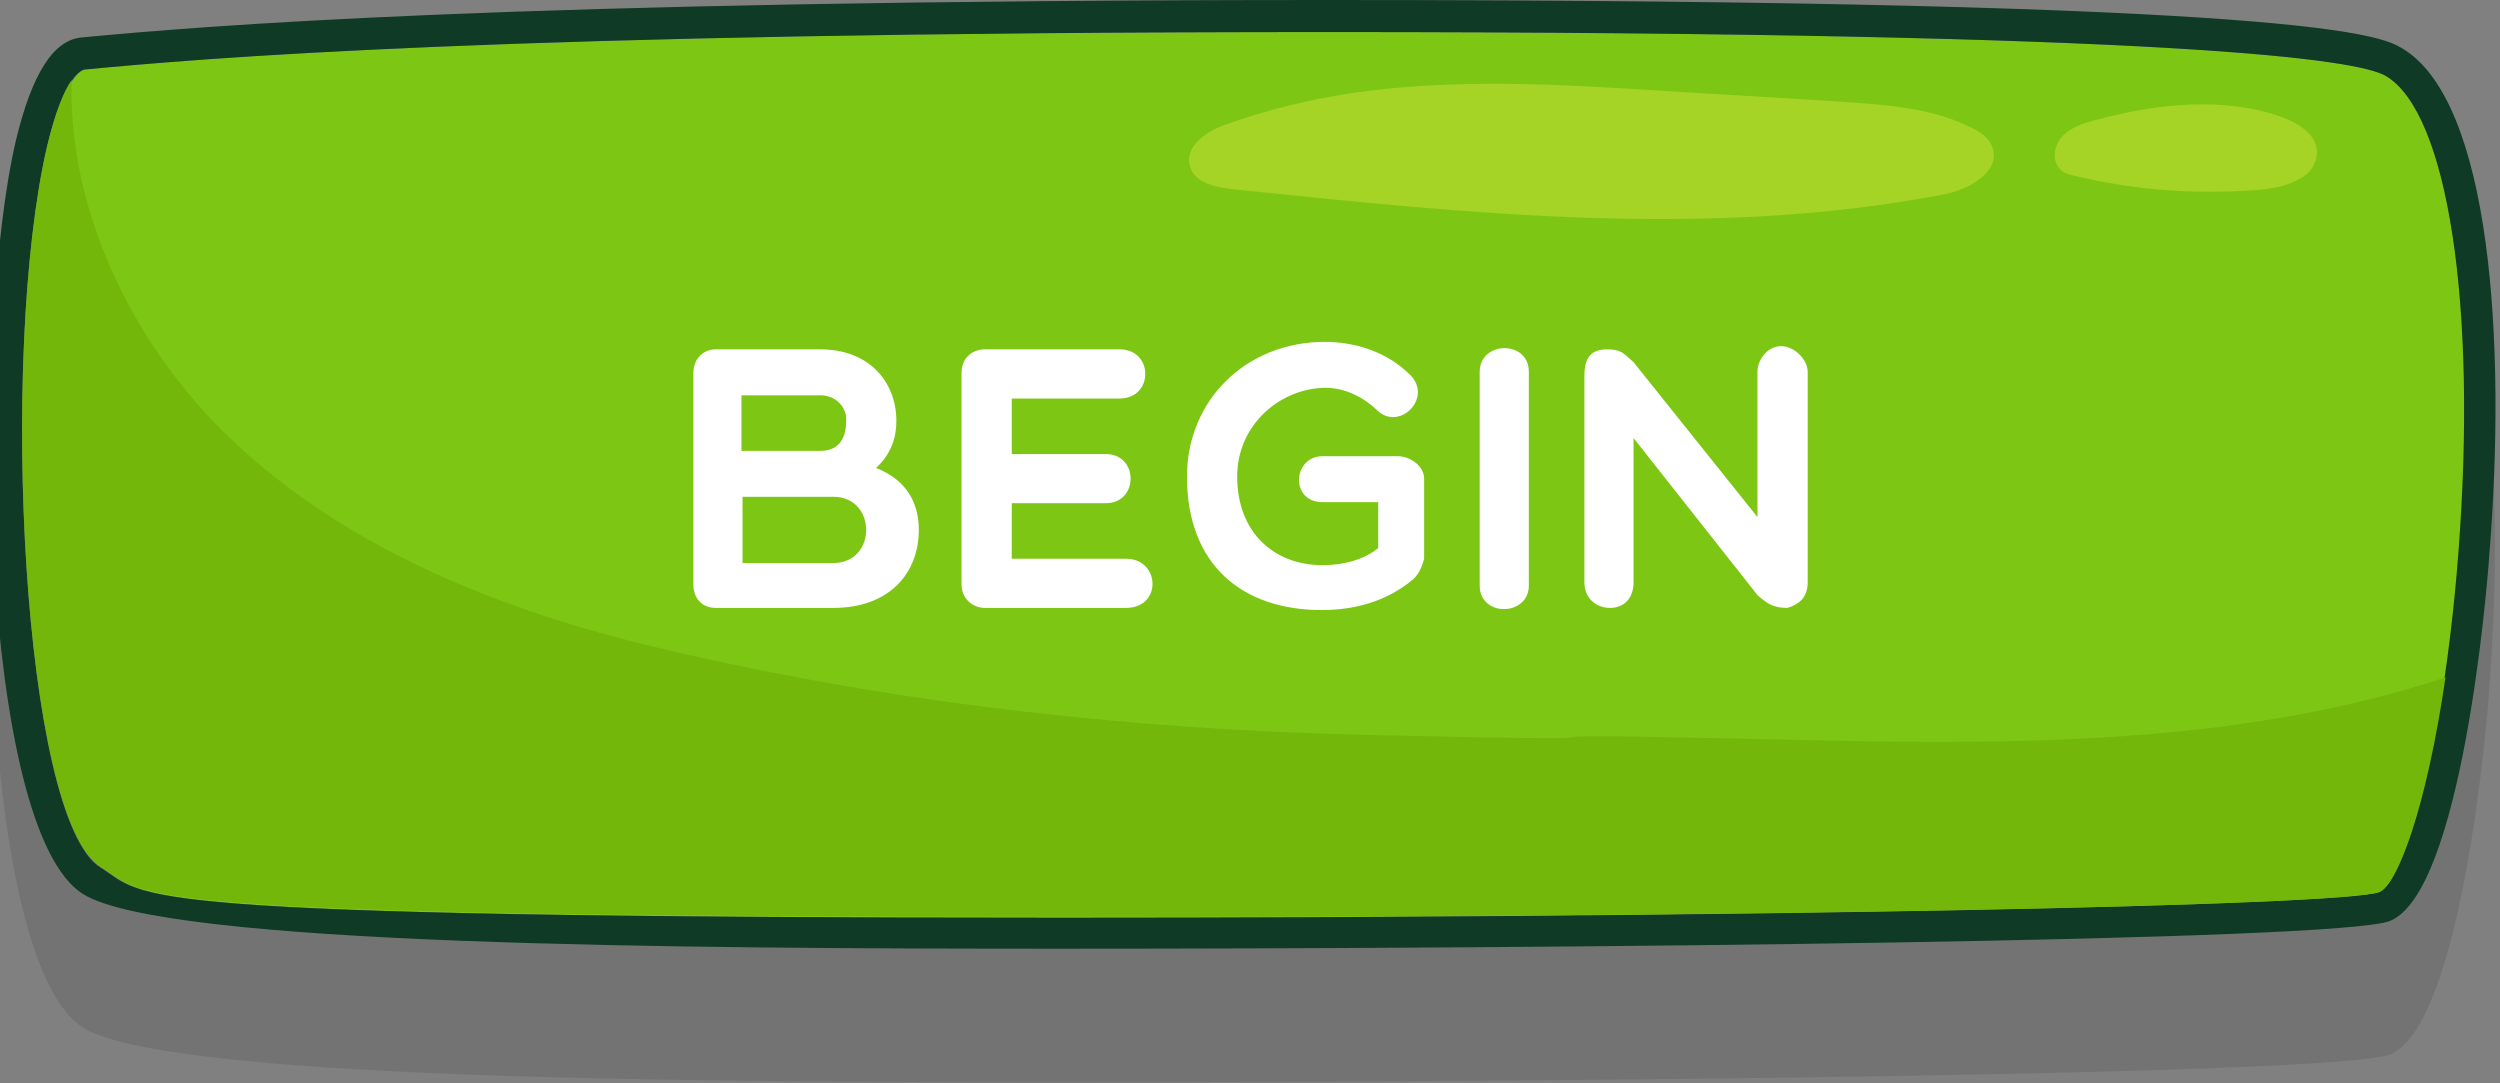
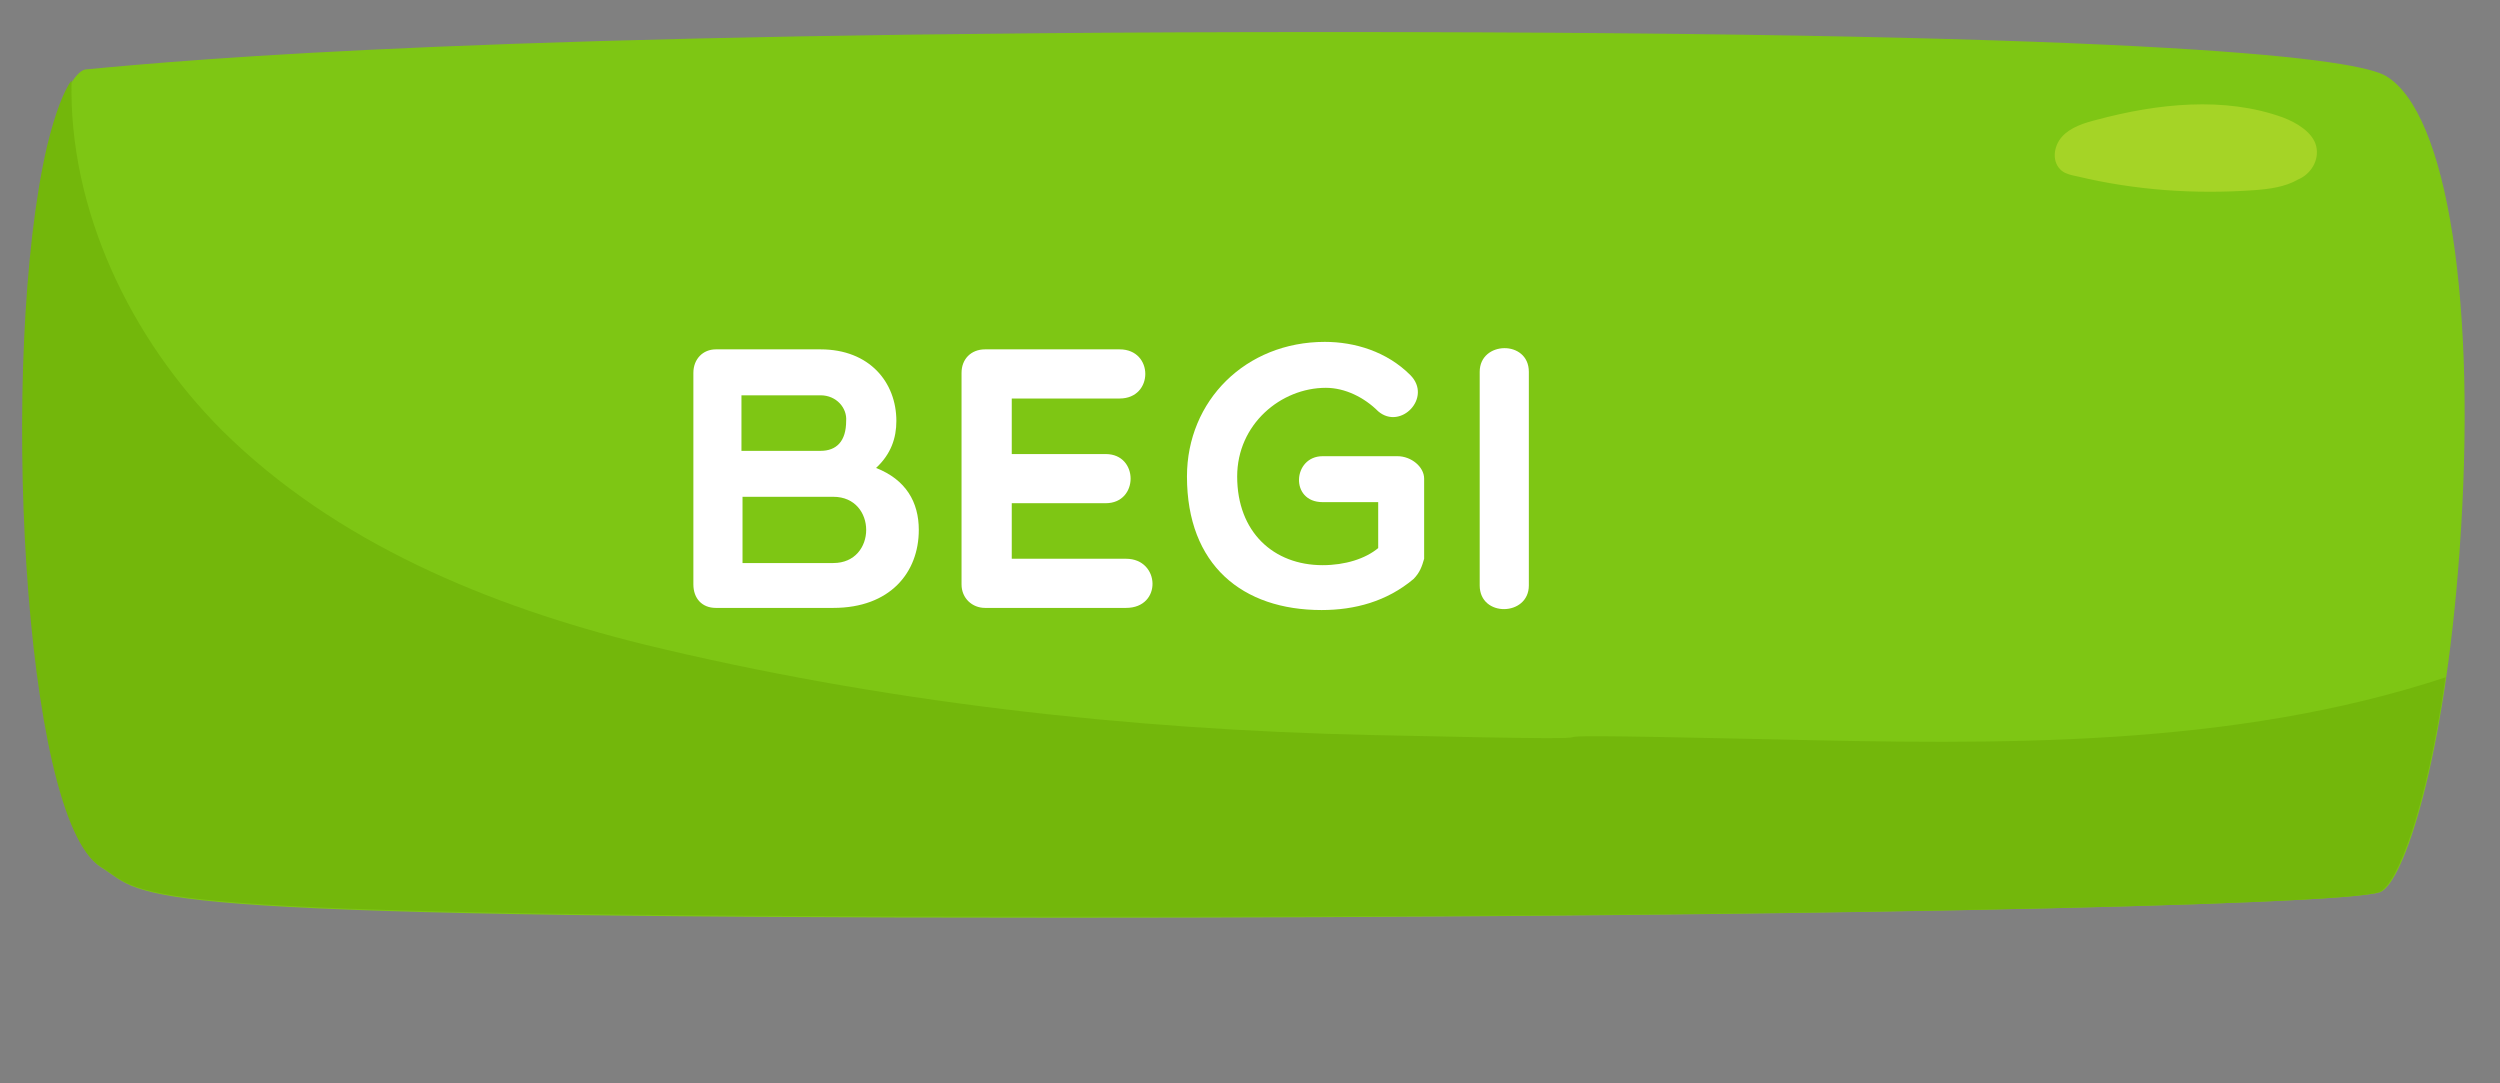
<svg xmlns="http://www.w3.org/2000/svg" version="1.1" id="Layer_1" x="0px" y="0px" viewBox="0 0 234 101.4" style="enable-background:new 0 0 234 101.4;" xml:space="preserve">
  <rect x="0" y="0" width="234" height="101.4" fill="#808080" stroke="none" />
  <style type="text/css">
	.st0{opacity:0.1;}
	.st1{fill:#7EC614;}
	.st2{fill:#0F3A26;}
	.st3{fill:#73B70B;}
	.st4{fill:#A5D426;}
	.st5{fill:#FFFFFF;}
</style>
-   <path class="st0" d="M7.8,96.2c7.8,4.8,55.6,5.1,91.5,5.1c0,0,0,0,0,0c47.4,0,119.7-0.7,124.4-2.6c6.7-2.7,9.1-31.1,9.3-34.3  c1.5-19.7,0.1-42.6-8.3-47.5c-1.9-1.1-7.6-4.5-100.5-4.5C46.5,12.5,18.4,15,7.7,16C5,16.2,3,19.4,1.5,25.6  C-2.7,43.4-1.9,90.2,7.8,96.2z" />
  <g>
    <g>
      <path class="st1" d="M223.3,7.1C220.7,5.6,204.4,3,124.4,3C46.5,3,18.6,5.5,8,6.5c-0.7,0.1-2.2,1.7-3.5,7.3    c-4.5,19.4-2.3,62.9,5,67.4c4.5,2.8,0.3,4.7,90,4.7c64.4,0,119.7-1.1,123.3-2.4c2.2-0.9,6-12.4,7.4-31.7    C231.9,28.5,229.1,10.5,223.3,7.1z" />
-       <path class="st2" d="M224.8,4.5C222.9,3.4,217.2,0,124.4,0C46.5,0,18.4,2.5,7.7,3.5C5,3.7,3,6.9,1.5,13.1    c-4.2,17.9-3.4,64.6,6.3,70.6c7.8,4.8,55.6,5.1,91.5,5.1c0,0,0,0,0,0c47.4,0,119.7-0.7,124.4-2.6c6.7-2.7,9.1-31.1,9.3-34.3    C234.6,32.3,233.2,9.4,224.8,4.5z M230.1,51.8c-1.5,19.3-5.3,30.9-7.4,31.7c-3.6,1.3-58.9,2.4-123.3,2.4c-89.7,0-85.5-1.9-90-4.7    c-7.3-4.5-9.5-48-5-67.4C5.7,8.1,7.3,6.5,8,6.5C18.6,5.5,46.5,3,124.4,3c80.1,0,96.3,2.6,98.9,4.1    C229.1,10.5,231.9,28.5,230.1,51.8z" />
      <path class="st3" d="M222.7,83.5c1.7-0.7,4.4-7.8,6.2-20.1c-20,6.6-41.8,6.3-63,5.8c-35.8-0.8-1.6,0.4-37.5-0.4    c-22.9-0.5-46-3.1-68.2-8.5c-14.5-3.6-28.8-9.5-39.4-20C12.2,31.7,6.4,19.6,6.7,7.5c-0.7,1-1.5,2.9-2.3,6.2    c-4.5,19.4-2.3,62.9,5,67.4c4.5,2.8,0.3,4.7,90,4.7C163.8,85.9,219.1,84.8,222.7,83.5z" />
-       <path class="st4" d="M186.5,13.8c-0.3-0.9-1.2-1.5-2.1-1.9c-3.8-1.9-8.2-2.1-12.4-2.4c-6-0.4-12-0.7-18-1.1    c-8-0.5-16.1-0.9-24.1-0.1c-5.1,0.5-10.2,1.6-15,3.3c-1.9,0.6-4.1,2.1-3.5,4c0.4,1.5,2.3,1.9,3.9,2.1c22.2,2.3,44.7,4.7,66.6,0.5    C184.2,17.8,187.3,16.1,186.5,13.8z" />
      <path class="st4" d="M216.8,13.7c-0.3-1.3-1.8-2.2-3.1-2.7c-5.5-2-11.8-1.3-17.4,0.2c-1.2,0.3-2.5,0.7-3.3,1.6    c-0.8,0.9-1,2.4,0,3.2c0.4,0.3,0.9,0.4,1.4,0.5c5.4,1.3,11,1.7,16.6,1.3c1.4-0.1,2.9-0.3,4.1-1C216.3,16.3,217.1,15,216.8,13.7z" />
    </g>
  </g>
  <g>
    <path class="st5" d="M67,56.9c-1.3,0-2.1-0.9-2.1-2.2V34.9c0-1.3,0.9-2.2,2.1-2.2h9.8c4.6,0,7.1,3.1,7.1,6.7c0,1.6-0.5,3.1-1.9,4.4   c2.8,1.1,4,3.2,4,5.8c0,4-2.7,7.3-8,7.3H67z M76.8,37h-7.4v5.2h7.4c1.5,0,2.4-0.9,2.4-2.8C79.3,38.2,78.3,37,76.8,37z M69.4,52.7   H78c4.1,0,4.1-6.2,0-6.2c-2.7,0-5.8,0-8.5,0V52.7z" />
    <path class="st5" d="M92.2,56.9c-1.2,0-2.2-0.9-2.2-2.2V34.9c0-1.3,0.9-2.2,2.2-2.2h12.6c3.2,0,3.2,4.6,0,4.6H94.7v5.2h8.8   c3.1,0,3.1,4.6,0,4.6h-8.8v5.2h10.7c3.2,0,3.4,4.6,0,4.6C105.4,56.9,92.2,56.9,92.2,56.9z" />
    <path class="st5" d="M132.3,54.2c-2.5,2.1-5.5,2.9-8.6,2.9c-7.4,0-12.6-4.2-12.6-12.5c0-7.1,5.5-12.6,12.9-12.6   c2.8,0,5.8,0.9,8,3.1c2.1,2.1-0.9,5.2-3,3.4c-1.3-1.3-3.1-2.2-4.9-2.2c-4.2,0-8.3,3.4-8.3,8.3c0,5.2,3.4,8.3,8,8.3   c2.1,0,4-0.6,5.2-1.6v-4.3h-5.2c-3.1,0-2.8-4.3,0-4.3h7c1.3,0,2.5,1,2.5,2.1v7.5C133.1,53,132.9,53.6,132.3,54.2z" />
    <path class="st5" d="M138.5,34.8c0-2.9,4.6-3,4.6,0v20c0,2.9-4.6,3-4.6,0V34.8z" />
-     <path class="st5" d="M148.3,35.2c0-1.3,0.3-2.5,2.1-2.5c1.3,0,1.5,0.3,2.5,1.2l11.6,14.5V34.8c0-1.2,1-2.4,2.2-2.4   c1.3,0,2.5,1.3,2.5,2.4v19.7c0,1.5-0.9,2.1-1.9,2.4c-1.2,0-1.8-0.3-2.8-1.2L152.9,41v13.5c0,1.5-0.9,2.4-2.2,2.4s-2.4-0.9-2.4-2.4   L148.3,35.2L148.3,35.2z" />
  </g>
</svg>